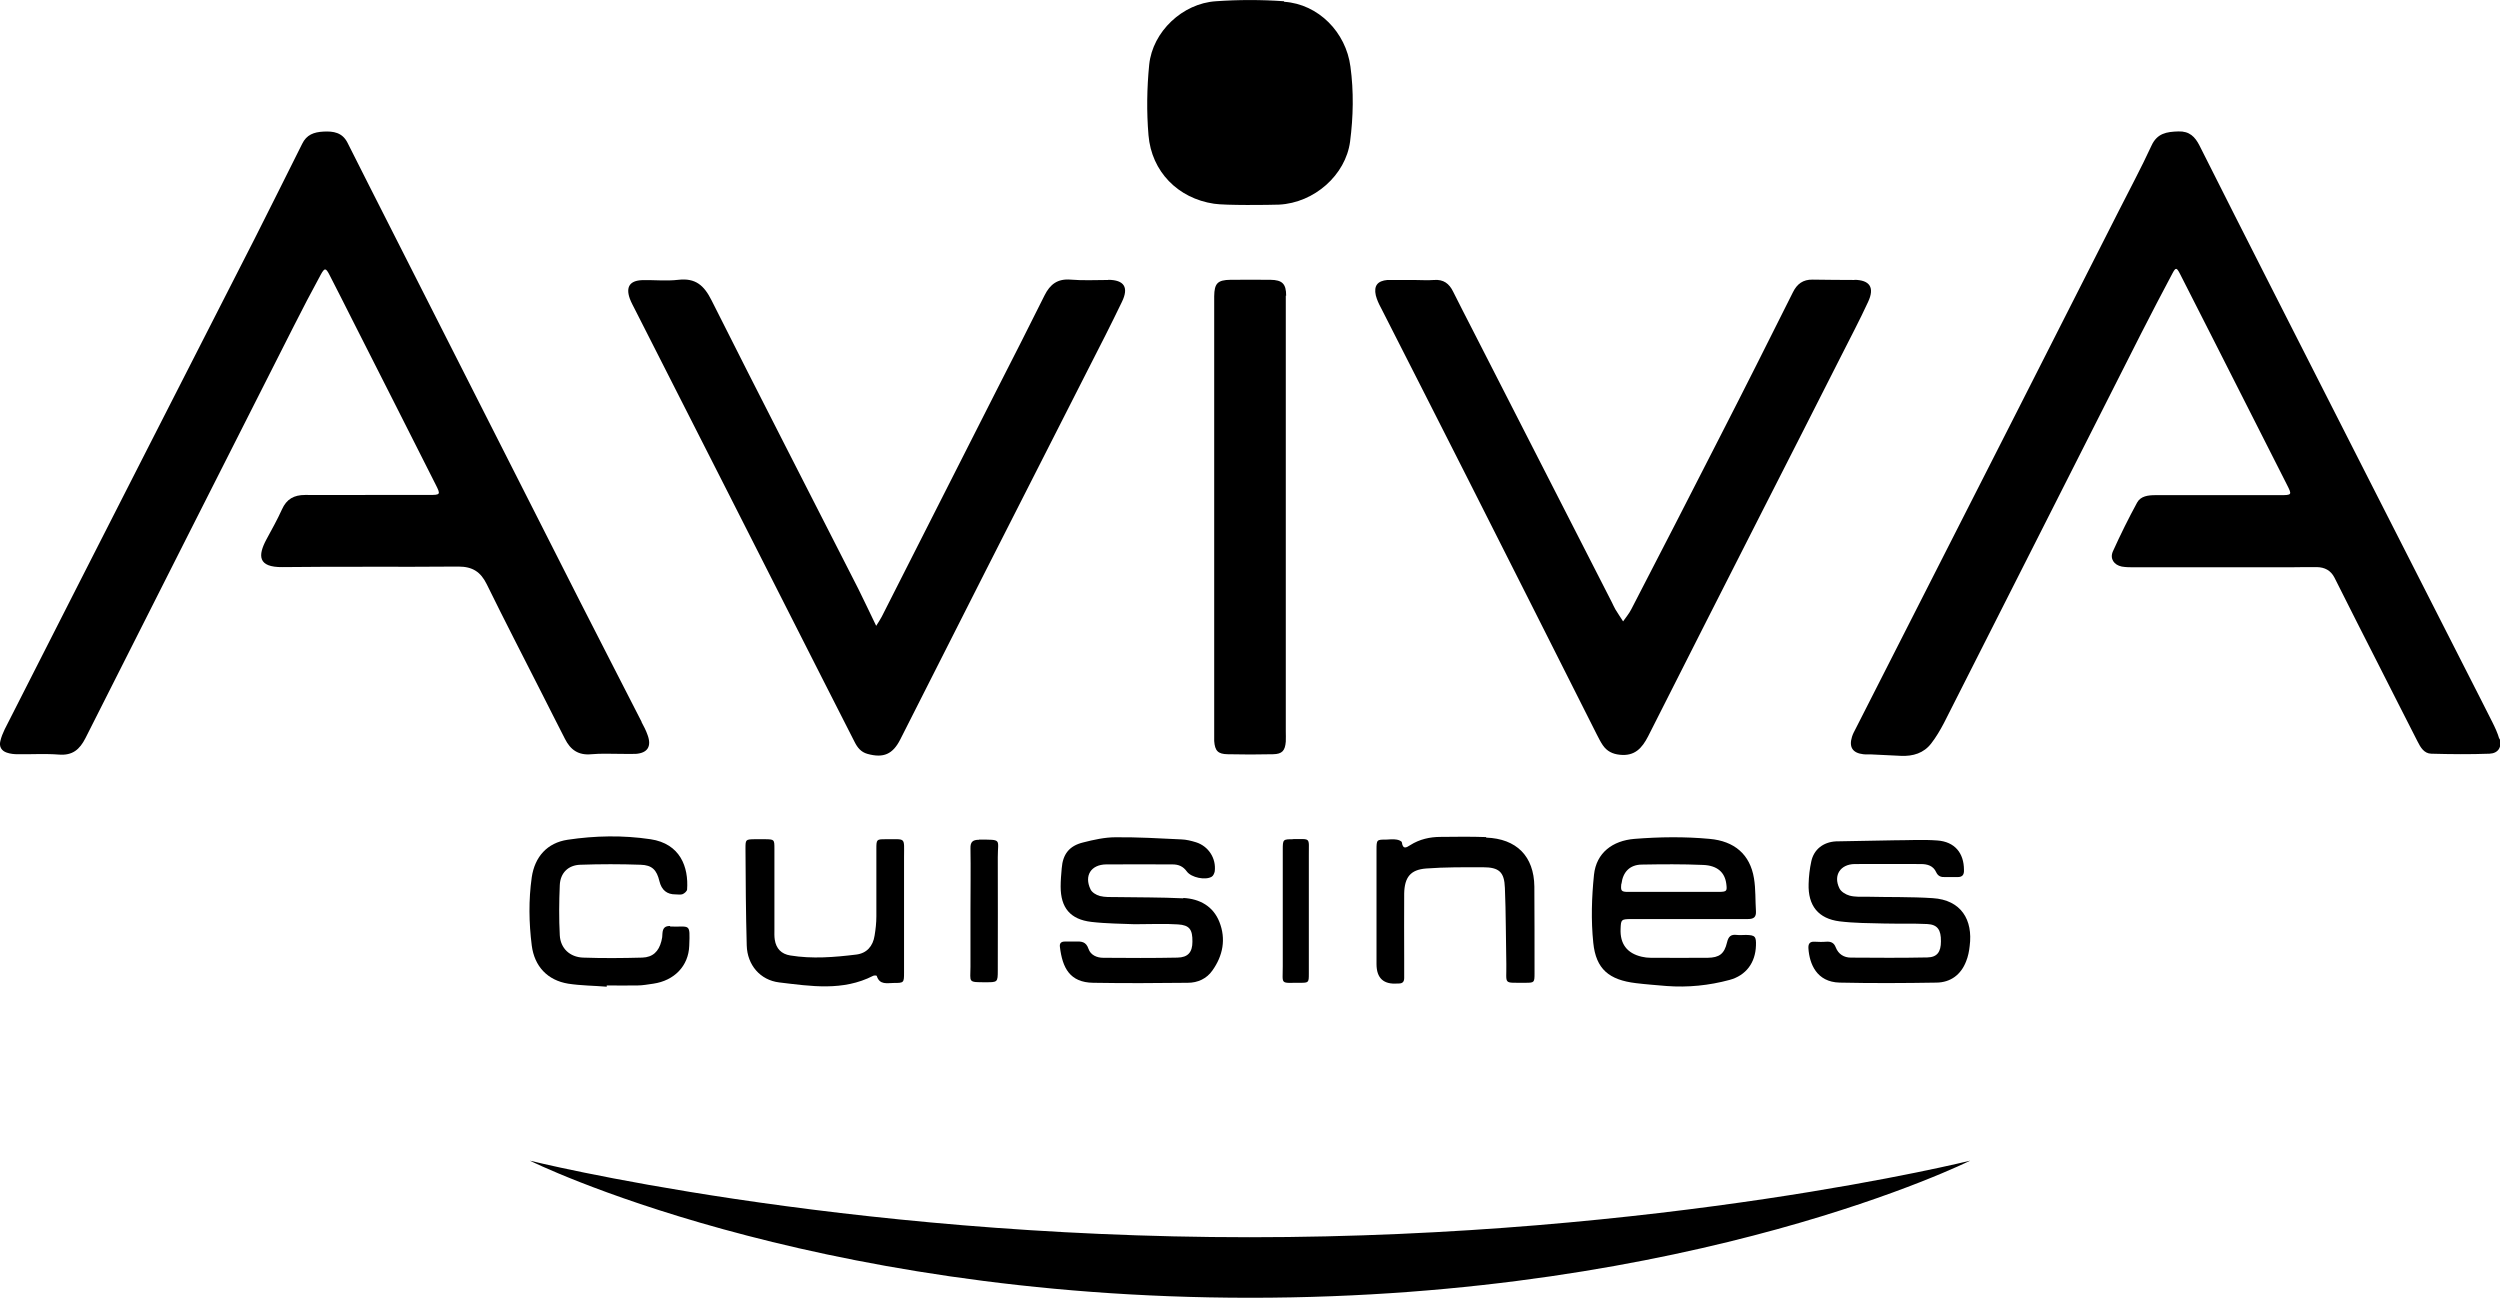
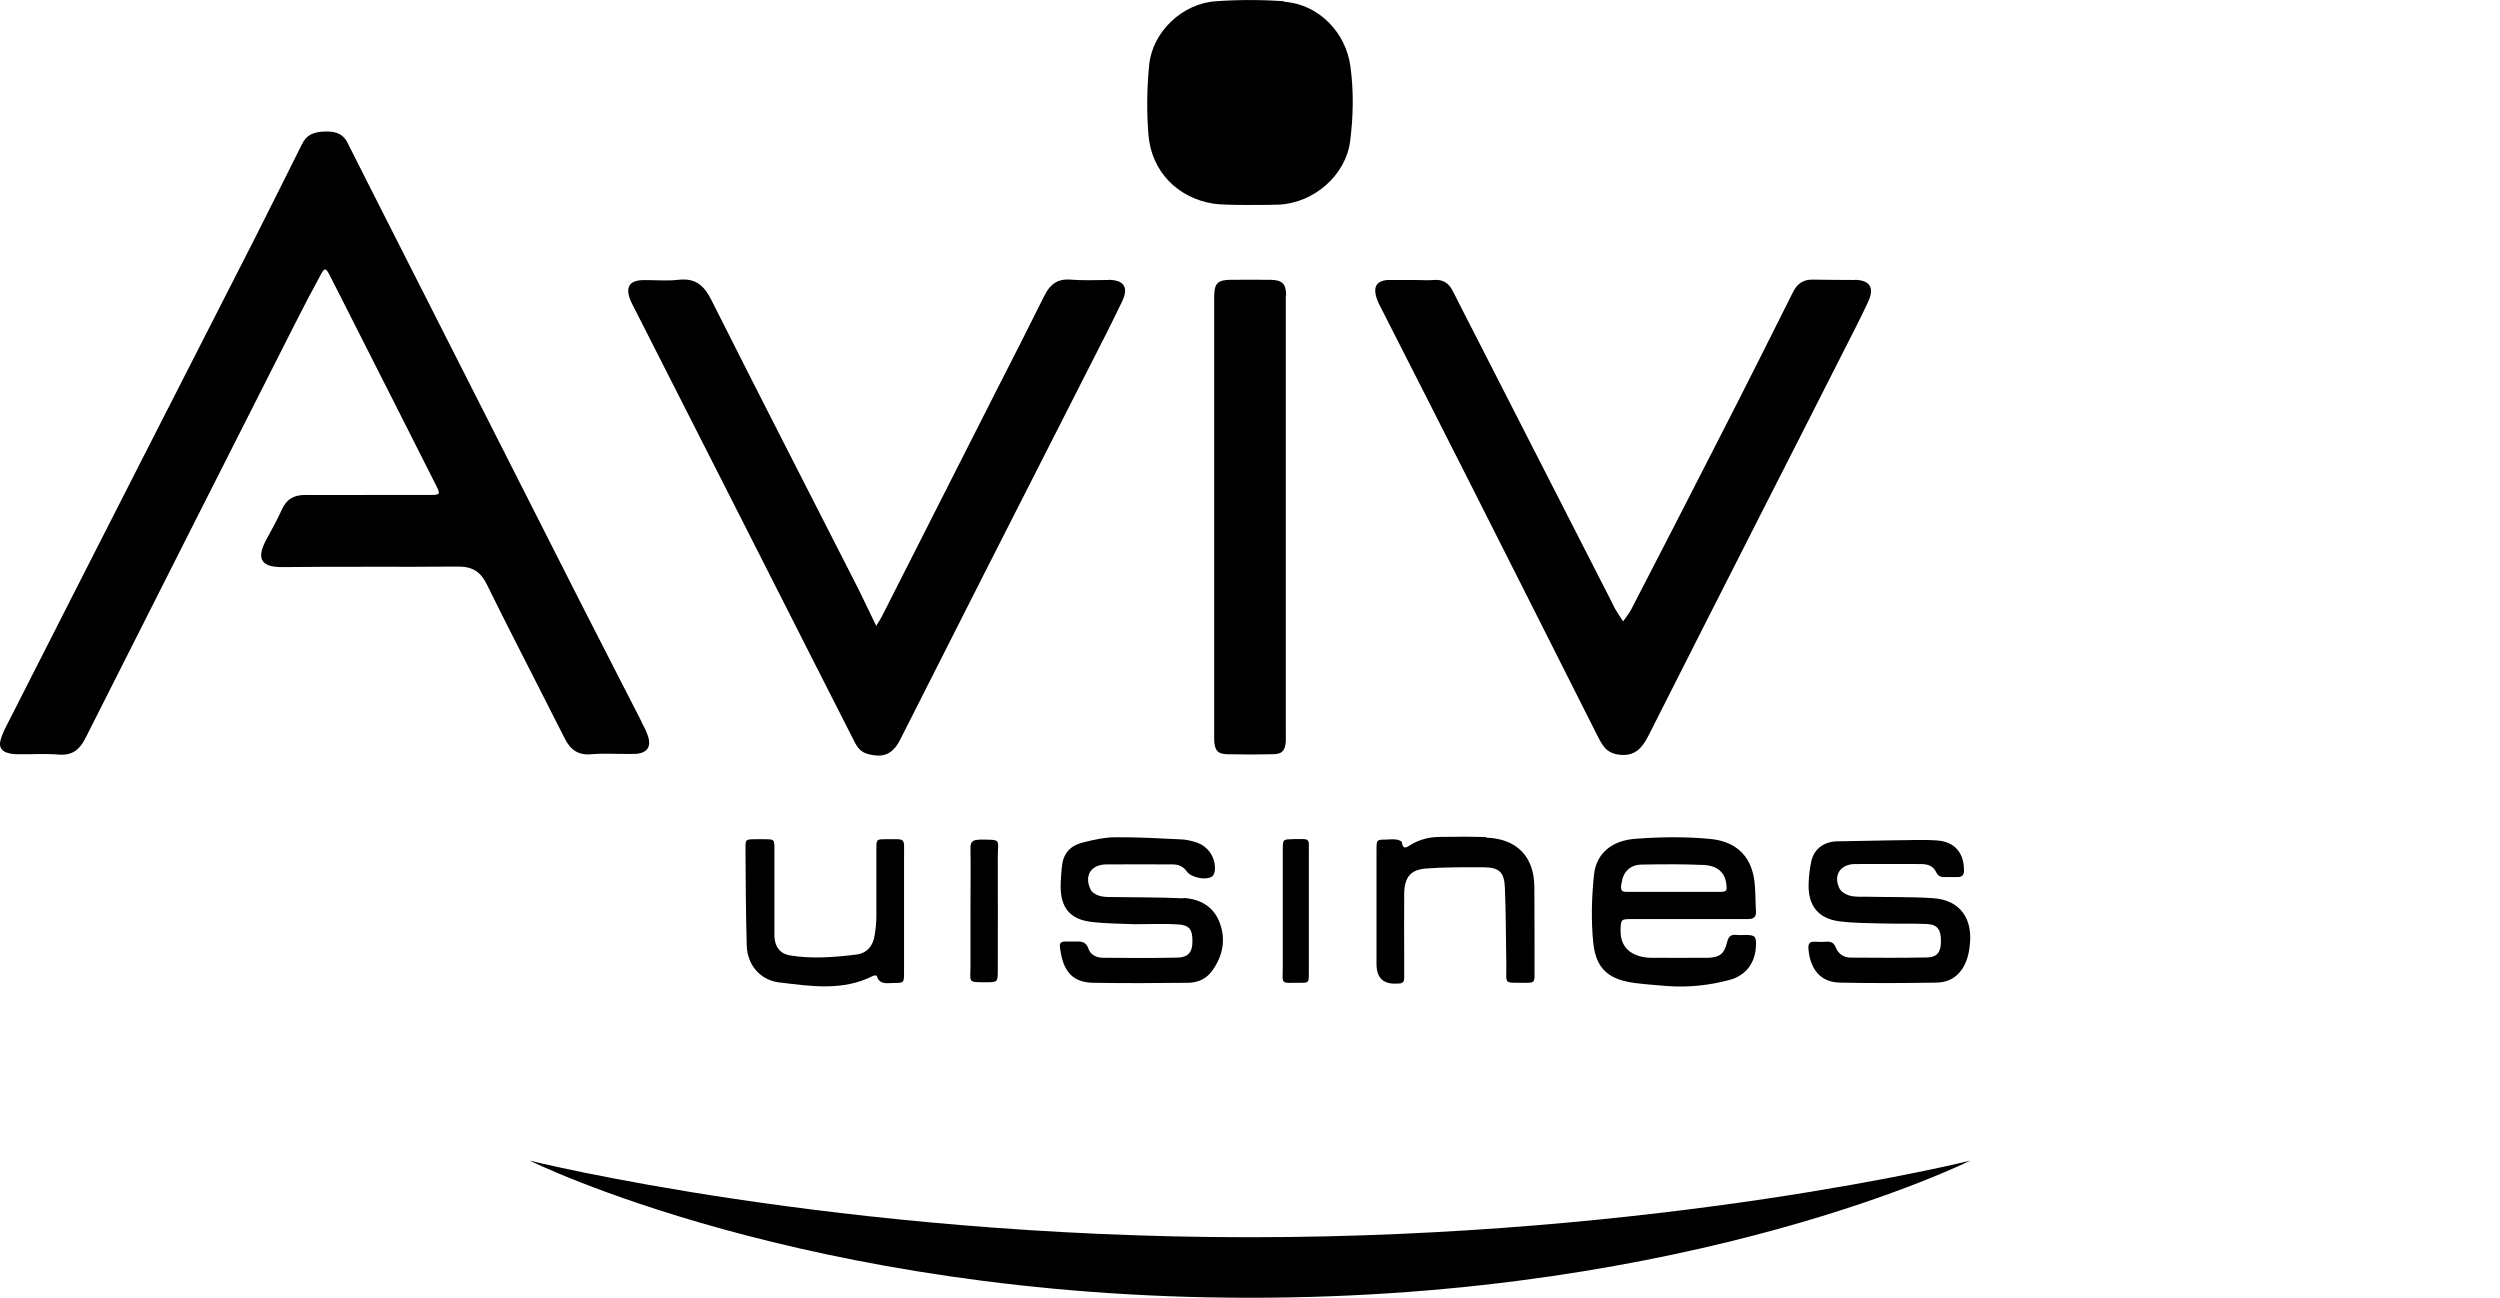
<svg xmlns="http://www.w3.org/2000/svg" id="logo" viewBox="0 0 140.01 72.69" version="1.1">
  <defs id="defs4">
    <style id="style2">
      .cls-1 {
        fill: #2d3133;
      }

      .cls-2 {
        fill: #ec752e;
      }
    </style>
  </defs>
  <g id="g16" style="fill:#000000">
-     <path class="cls-2" d="m 139.97,41.38 c -0.09,-0.32 -0.24,-0.64 -0.39,-0.94 -0.44,-0.88 -0.89,-1.75 -1.33,-2.62 -3.71,-7.29 -7.42,-14.57 -11.12,-21.86 -1.32,-2.6 -2.64,-5.2 -3.95,-7.81 -0.25,-0.49 -0.56,-0.81 -1.18,-0.79 -0.66,0.02 -1.19,0.1 -1.51,0.8 -0.58,1.26 -1.24,2.48 -1.86,3.71 -1.84,3.63 -3.68,7.25 -5.52,10.88 -3.06,6.02 -6.12,12.03 -9.18,18.05 -0.08,0.15 -0.16,0.3 -0.21,0.46 -0.18,0.58 0.03,0.91 0.63,0.98 0.15,0.02 0.3,0 0.45,0.01 0.55,0.03 1.1,0.05 1.66,0.08 0.68,0.03 1.28,-0.15 1.7,-0.7 0.27,-0.35 0.5,-0.74 0.71,-1.14 3.69,-7.27 7.36,-14.55 11.05,-21.83 0.57,-1.12 1.15,-2.23 1.74,-3.34 0.19,-0.36 0.24,-0.35 0.43,0.02 0.62,1.21 1.24,2.43 1.85,3.64 1.38,2.72 2.75,5.43 4.13,8.15 0.3,0.59 0.3,0.6 -0.39,0.6 -1.13,0 -2.26,0 -3.39,0 -1.19,0 -2.39,0 -3.58,0 -0.4,0 -0.82,0.05 -1.02,0.41 -0.49,0.9 -0.94,1.81 -1.36,2.74 -0.18,0.41 0.06,0.76 0.5,0.85 0.23,0.04 0.47,0.04 0.7,0.04 2.9,0 5.8,0 8.7,0 0.51,0 1.02,-0.02 1.53,-0.01 0.43,0.01 0.77,0.18 0.98,0.59 0.83,1.66 1.67,3.31 2.51,4.96 0.71,1.41 1.43,2.81 2.14,4.21 0.17,0.34 0.37,0.68 0.77,0.69 1.09,0.03 2.17,0.04 3.26,0 0.49,-0.02 0.71,-0.37 0.57,-0.85 z" id="path6" style="fill:#000000" />
    <path class="cls-2" d="M 35.94,40.44 C 34.79,38.18 33.62,35.93 32.48,33.68 28.53,25.9 24.59,18.11 20.64,10.33 20.25,9.55 19.85,8.77 19.46,7.99 19.17,7.42 18.68,7.34 18.11,7.37 17.58,7.4 17.17,7.54 16.92,8.06 16.04,9.83 15.15,11.6 14.26,13.37 12.28,17.26 10.29,21.14 8.31,25.03 5.62,30.3 2.94,35.58 0.26,40.85 c -0.1,0.21 -0.19,0.43 -0.24,0.65 -0.08,0.31 0.06,0.55 0.36,0.65 0.2,0.07 0.42,0.09 0.62,0.09 0.77,0.01 1.54,-0.04 2.3,0.02 0.76,0.06 1.16,-0.28 1.49,-0.93 3.87,-7.68 7.76,-15.35 11.64,-23.02 0.5,-0.99 1.01,-1.97 1.54,-2.94 0.21,-0.38 0.28,-0.37 0.48,0.02 0.44,0.85 0.87,1.71 1.3,2.56 1.55,3.06 3.1,6.11 4.64,9.17 0.3,0.59 0.29,0.6 -0.39,0.6 -1.13,0 -2.26,0 -3.39,0 -1.17,0 -2.34,0.01 -3.52,0 -0.63,0 -1.04,0.23 -1.3,0.81 -0.26,0.58 -0.58,1.14 -0.88,1.7 -0.46,0.87 -0.49,1.55 0.92,1.53 3.28,-0.04 6.56,0 9.84,-0.03 0.8,0 1.25,0.3 1.59,0.99 1.01,2.06 2.07,4.11 3.11,6.16 0.42,0.84 0.85,1.67 1.27,2.5 0.31,0.62 0.76,0.93 1.48,0.86 0.55,-0.05 1.11,-0.02 1.66,-0.02 0.28,0 0.56,0.01 0.83,0 0.66,-0.05 0.89,-0.42 0.66,-1.05 -0.09,-0.26 -0.22,-0.51 -0.35,-0.75 z" id="path8" style="fill:#000000" />
    <path class="cls-2" d="m 62.07,15.68 c -0.7,0 -1.41,0.04 -2.11,-0.02 -0.73,-0.06 -1.15,0.26 -1.46,0.88 -0.88,1.77 -1.78,3.54 -2.68,5.3 -2.15,4.23 -4.29,8.47 -6.44,12.7 -0.08,0.15 -0.17,0.29 -0.31,0.51 -0.36,-0.74 -0.67,-1.41 -1,-2.07 -2.74,-5.39 -5.51,-10.76 -8.22,-16.16 -0.42,-0.84 -0.9,-1.26 -1.86,-1.15 -0.67,0.08 -1.36,0 -2.04,0.02 -0.68,0.03 -0.91,0.38 -0.68,1.03 0.08,0.22 0.2,0.43 0.3,0.63 3.52,6.93 7.04,13.85 10.55,20.78 0.58,1.14 1.16,2.27 1.74,3.42 0.16,0.32 0.36,0.57 0.72,0.67 0.9,0.25 1.42,0.02 1.84,-0.81 1.6,-3.15 3.19,-6.3 4.79,-9.46 1.91,-3.76 3.82,-7.51 5.73,-11.27 0.64,-1.25 1.28,-2.5 1.89,-3.77 0.4,-0.82 0.13,-1.23 -0.76,-1.24 z" id="path10" style="fill:#000000" />
    <path class="cls-2" d="m 103.88,15.68 c -0.79,-0.01 -1.58,0 -2.37,-0.02 -0.53,-0.01 -0.87,0.24 -1.1,0.71 -1.34,2.68 -2.69,5.37 -4.06,8.04 -1.65,3.24 -3.32,6.48 -4.99,9.71 -0.12,0.24 -0.3,0.45 -0.46,0.68 -0.14,-0.22 -0.29,-0.44 -0.43,-0.67 -0.08,-0.13 -0.13,-0.27 -0.2,-0.4 -2.6,-5.08 -5.19,-10.16 -7.79,-15.24 -0.37,-0.72 -0.74,-1.44 -1.1,-2.16 -0.22,-0.45 -0.54,-0.69 -1.06,-0.65 -0.38,0.03 -0.77,0 -1.15,0 -0.45,0 -0.9,0 -1.34,0 -0.04,0 -0.09,0 -0.13,0 -0.55,0.05 -0.77,0.32 -0.65,0.86 0.06,0.24 0.17,0.48 0.29,0.7 1.61,3.17 3.23,6.34 4.83,9.51 2.42,4.79 4.84,9.58 7.25,14.37 0.11,0.21 0.21,0.42 0.34,0.61 0.23,0.34 0.55,0.5 0.96,0.54 0.83,0.09 1.24,-0.37 1.58,-1.03 2.14,-4.24 4.29,-8.47 6.44,-12.7 1.46,-2.87 2.92,-5.73 4.37,-8.6 0.51,-1.01 1.04,-2.01 1.51,-3.03 0.38,-0.81 0.1,-1.23 -0.78,-1.24 z" id="path12" style="fill:#000000" />
    <path class="cls-2" d="m 72.03,16.56 c 0,-0.67 -0.22,-0.88 -0.88,-0.89 -0.75,0 -1.49,-0.01 -2.24,0 -0.72,0.01 -0.9,0.2 -0.91,0.92 0,0.85 0,1.7 0,2.55 0,7.3 0,14.61 0,21.91 0,0.15 0,0.3 0,0.45 0.04,0.55 0.21,0.73 0.75,0.74 0.85,0.02 1.7,0.02 2.55,0 0.51,-0.01 0.67,-0.2 0.71,-0.71 0.01,-0.19 0,-0.38 0,-0.57 0,-4 0,-8.01 0,-12.01 0,-2.38 0,-4.77 0,-7.15 0,-1.75 0,-3.49 0,-5.24 z" id="path14" style="fill:#000000" />
  </g>
  <path class="cls-1" d="m71.91.07c-1.27-.09-2.55-.09-3.82,0-1.86.12-3.54,1.7-3.73,3.55-.13,1.31-.15,2.64-.04,3.95.17,2.04,1.65,3.54,3.67,3.84.64.1,3.08.07,3.64.05,1.98-.1,3.73-1.66,3.98-3.53.18-1.4.21-2.8.02-4.2-.25-1.92-1.79-3.5-3.71-3.63Z" id="path18" style="fill:#000000" />
  <g id="g36" style="fill:#000000">
    <path class="cls-1" d="m 91.31,51.47 c 1.09,0 2.17,0 3.26,0 1.11,0 2.21,0 3.32,0 0.32,0 0.47,-0.1 0.45,-0.44 -0.04,-0.61 -0.01,-1.24 -0.11,-1.84 -0.22,-1.35 -1.11,-2.09 -2.49,-2.21 -1.4,-0.13 -2.8,-0.11 -4.2,0 -1.23,0.1 -2.14,0.78 -2.27,2.01 -0.13,1.26 -0.17,2.55 -0.04,3.81 0.15,1.48 0.89,2.08 2.39,2.26 0.57,0.07 1.14,0.11 1.71,0.16 1.2,0.09 2.38,-0.03 3.53,-0.34 0.93,-0.25 1.45,-0.97 1.48,-1.92 0.02,-0.52 -0.05,-0.59 -0.56,-0.6 -0.17,0 -0.34,0.02 -0.51,0 -0.33,-0.04 -0.47,0.08 -0.55,0.42 -0.15,0.64 -0.43,0.85 -1.08,0.86 -1.06,0.01 -2.13,0 -3.19,0 -0.17,0 -0.34,-0.02 -0.51,-0.06 -0.82,-0.19 -1.22,-0.72 -1.18,-1.57 0.02,-0.51 0.04,-0.53 0.55,-0.54 z m -0.5,-1.98 c 0.08,-0.65 0.46,-1.06 1.13,-1.07 1.15,-0.02 2.29,-0.03 3.44,0.02 0.8,0.03 1.22,0.42 1.3,1.06 0.05,0.4 0.03,0.44 -0.39,0.45 -0.87,0 -1.74,0 -2.61,0 -0.83,0 -1.66,0 -2.49,0 -0.4,0 -0.43,-0.06 -0.39,-0.45 z" id="path20" style="fill:#000000" />
    <path class="cls-1" d="m 66.26,50.31 c -1.25,-0.06 -2.51,-0.05 -3.77,-0.07 -0.3,0 -0.61,0.01 -0.89,-0.06 -0.2,-0.05 -0.45,-0.2 -0.53,-0.38 -0.36,-0.76 0.03,-1.38 0.88,-1.39 1.24,-0.01 2.47,0 3.71,0 0.35,0 0.6,0.11 0.81,0.4 0.25,0.34 1.04,0.5 1.39,0.29 0.09,-0.05 0.15,-0.2 0.17,-0.3 0.09,-0.73 -0.35,-1.41 -1.05,-1.63 -0.26,-0.08 -0.54,-0.15 -0.81,-0.16 -1.23,-0.06 -2.46,-0.13 -3.69,-0.12 -0.61,0 -1.23,0.14 -1.82,0.29 -0.78,0.19 -1.14,0.66 -1.2,1.45 -0.03,0.34 -0.06,0.68 -0.06,1.02 0,1.19 0.54,1.84 1.72,1.98 0.86,0.1 1.74,0.1 2.42,0.13 0.94,0 1.69,-0.04 2.43,0.01 0.65,0.04 0.82,0.29 0.81,0.97 0,0.59 -0.25,0.88 -0.84,0.89 -1.38,0.03 -2.77,0.02 -4.15,0.01 -0.36,0 -0.71,-0.15 -0.83,-0.5 -0.14,-0.42 -0.41,-0.42 -0.74,-0.41 -0.19,0 -0.38,0 -0.58,0 -0.22,0 -0.31,0.1 -0.28,0.31 0.14,1.16 0.55,1.98 1.86,2 1.76,0.03 3.53,0.02 5.3,0 0.56,0 1.06,-0.23 1.38,-0.69 0.59,-0.83 0.77,-1.76 0.39,-2.72 -0.35,-0.88 -1.1,-1.29 -2.01,-1.34 z" id="path22" style="fill:#000000" />
    <path class="cls-1" d="m 102.82,47.12 c -0.72,0.04 -1.24,0.46 -1.38,1.12 -0.09,0.41 -0.14,0.84 -0.15,1.26 -0.04,1.22 0.54,1.95 1.74,2.1 0.82,0.1 1.65,0.1 2.48,0.12 0.81,0.02 1.62,-0.01 2.43,0.03 0.57,0.03 0.77,0.33 0.76,0.97 0,0.59 -0.21,0.89 -0.76,0.9 -1.43,0.03 -2.85,0.02 -4.28,0.01 -0.39,0 -0.7,-0.19 -0.85,-0.57 -0.1,-0.27 -0.28,-0.34 -0.54,-0.32 -0.21,0.02 -0.43,0.01 -0.64,0 -0.29,-0.02 -0.37,0.13 -0.35,0.39 0.06,0.84 0.45,1.87 1.75,1.9 1.81,0.04 3.61,0.03 5.42,0 0.79,-0.01 1.37,-0.44 1.66,-1.19 0.11,-0.27 0.17,-0.57 0.2,-0.86 0.19,-1.47 -0.48,-2.58 -2.07,-2.68 -1.23,-0.08 -2.47,-0.05 -3.7,-0.08 -0.32,0 -0.65,0.02 -0.95,-0.06 -0.22,-0.06 -0.49,-0.22 -0.58,-0.42 -0.35,-0.72 0.06,-1.34 0.86,-1.35 1.23,-0.01 2.47,0 3.71,0 0.37,0 0.69,0.1 0.85,0.45 0.11,0.24 0.28,0.29 0.51,0.28 0.23,0 0.47,0 0.7,0 0.28,0 0.36,-0.15 0.35,-0.4 0,-0.95 -0.52,-1.58 -1.49,-1.65 -0.8,-0.06 -1.62,-0.01 -2.42,-0.01" id="path24" style="fill:#000000" />
-     <path class="cls-1" d="m 37.54,51.86 c -0.31,-0.01 -0.42,0.13 -0.44,0.41 0,0.15 -0.02,0.3 -0.06,0.44 -0.15,0.58 -0.48,0.9 -1.07,0.92 -1.1,0.03 -2.21,0.04 -3.32,0 -0.74,-0.03 -1.26,-0.52 -1.3,-1.25 -0.05,-0.93 -0.04,-1.87 0,-2.81 0.03,-0.68 0.47,-1.12 1.15,-1.14 1.13,-0.04 2.25,-0.04 3.38,0 0.64,0.02 0.9,0.29 1.05,0.92 q 0.18,0.75 0.91,0.74 c 0.13,0 0.27,0.03 0.38,-0.01 0.11,-0.04 0.25,-0.17 0.26,-0.26 0.09,-1.26 -0.38,-2.57 -2.05,-2.82 -1.55,-0.23 -3.1,-0.2 -4.64,0.03 -1.14,0.17 -1.84,0.95 -2.01,2.1 -0.18,1.27 -0.16,2.55 0,3.82 0.15,1.17 0.88,1.95 2.04,2.14 0.71,0.11 1.44,0.11 2.16,0.17 0,-0.02 0,-0.04 0,-0.07 0.57,0 1.15,0.01 1.72,0 0.3,0 0.59,-0.06 0.89,-0.1 1.17,-0.17 1.97,-0.99 2.01,-2.12 0.05,-1.32 0.05,-1.04 -1.08,-1.08 z" id="path26" style="fill:#000000" />
    <path class="cls-1" d="m 49.59,47 c -0.5,0 -0.51,0.01 -0.51,0.55 0,1.26 0,2.51 0,3.77 0,0.36 -0.04,0.72 -0.1,1.08 -0.09,0.59 -0.44,0.99 -1.03,1.06 -1.23,0.15 -2.46,0.25 -3.69,0.05 -0.5,-0.08 -0.79,-0.38 -0.87,-0.88 -0.03,-0.19 -0.02,-0.38 -0.02,-0.57 0,-1.51 0,-3.03 0,-4.54 0,-0.5 -0.01,-0.51 -0.49,-0.52 -0.21,0 -0.43,0 -0.64,0 -0.48,0.01 -0.49,0.02 -0.49,0.52 0.01,1.81 0.02,3.62 0.07,5.43 0.03,1.09 0.75,1.94 1.82,2.07 1.77,0.21 3.56,0.5 5.26,-0.37 0.05,-0.03 0.19,-0.02 0.2,0 0.16,0.53 0.59,0.4 0.96,0.4 0.56,0 0.57,-0.01 0.57,-0.58 0,-1.15 0,-2.3 0,-3.45 0,-1 0,-2 0,-3 0,-1.17 0.13,-1.01 -1.02,-1.02 z" id="path28" style="fill:#000000" />
    <path class="cls-1" d="m 83.23,46.88 c -0.85,-0.03 -1.7,-0.02 -2.55,-0.01 -0.6,0 -1.18,0.13 -1.7,0.46 -0.22,0.14 -0.41,0.26 -0.47,-0.15 0,-0.07 -0.19,-0.15 -0.3,-0.16 -0.19,-0.03 -0.38,-0.01 -0.57,0 -0.54,0 -0.55,0 -0.55,0.58 0,1.15 0,2.3 0,3.45 v 2.94 q 0,1.19 1.19,1.09 c 0,0 0.04,0 0.06,0 0.22,0 0.3,-0.11 0.3,-0.31 0,-0.36 0,-0.72 0,-1.09 0,-1.21 -0.01,-2.43 0,-3.64 0.02,-0.91 0.35,-1.33 1.22,-1.4 1.06,-0.08 2.13,-0.07 3.19,-0.07 0.9,0 1.2,0.26 1.23,1.16 0.06,1.42 0.05,2.85 0.08,4.27 0.02,1.17 -0.21,1.03 1.06,1.04 0.51,0 0.52,-0.01 0.52,-0.54 0,-1.62 0,-3.24 -0.01,-4.85 -0.02,-1.7 -1,-2.68 -2.7,-2.74 z" id="path30" style="fill:#000000" />
    <path class="cls-1" d="m 54.83,47.03 c -0.35,0 -0.49,0.12 -0.48,0.48 0.02,1.15 0,2.3 0,3.45 0,1.06 0,2.13 0,3.19 0,0.87 -0.17,0.86 0.86,0.86 0.66,0 0.67,0 0.67,-0.67 0,-2.11 0.01,-4.22 0,-6.33 0,-1.04 0.26,-0.98 -1.05,-0.99 z" id="path32" style="fill:#000000" />
    <path class="cls-1" d="m 72.43,47 c -0.58,0 -0.59,0 -0.59,0.6 0,2.17 0,4.35 0,6.52 0,1.05 -0.17,0.92 0.97,0.92 0.48,0 0.49,-0.01 0.49,-0.51 0,-1.17 0,-2.34 0,-3.52 0,-1.04 0,-2.09 0,-3.13 0,-1.01 0.12,-0.88 -0.88,-0.89 z" id="path34" style="fill:#000000" />
  </g>
  <path class="cls-2" d="m29.67,65s17.18,4.29,40.32,4.29,40.35-4.29,40.35-4.29c0,0-15.39,7.68-40.32,7.68s-40.35-7.68-40.35-7.68Z" id="path38" style="fill:#000000" />
</svg>